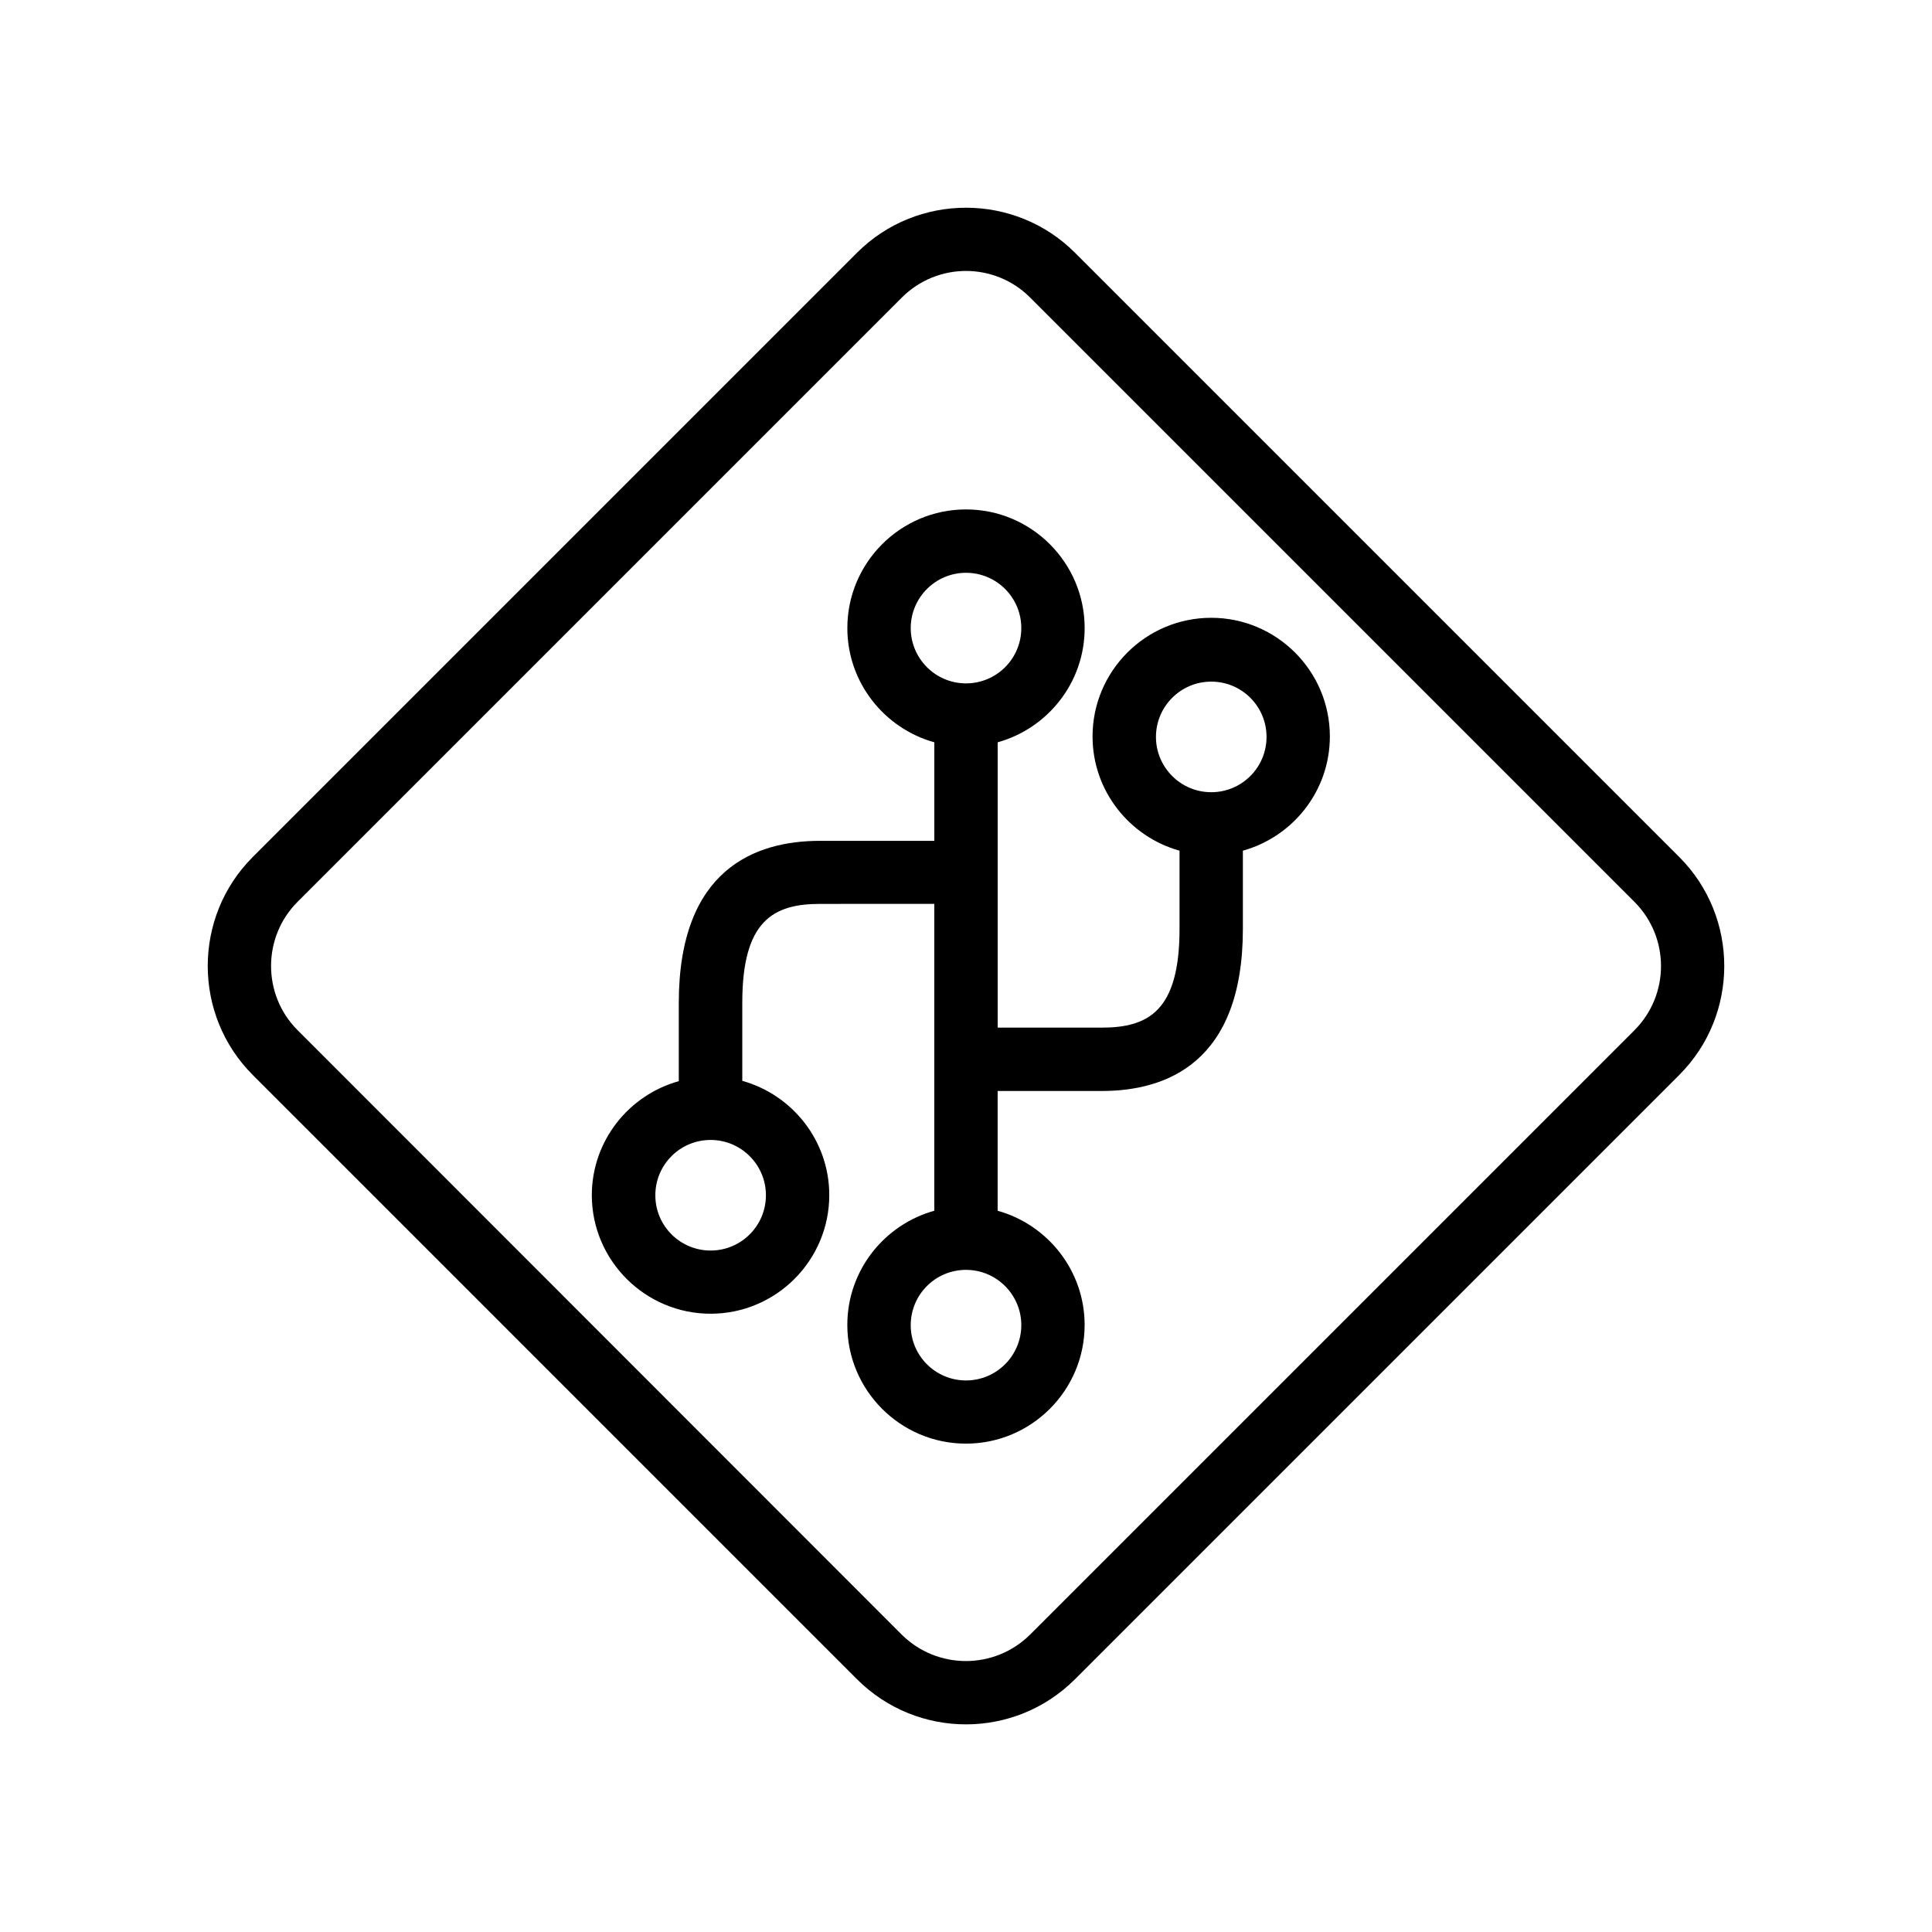
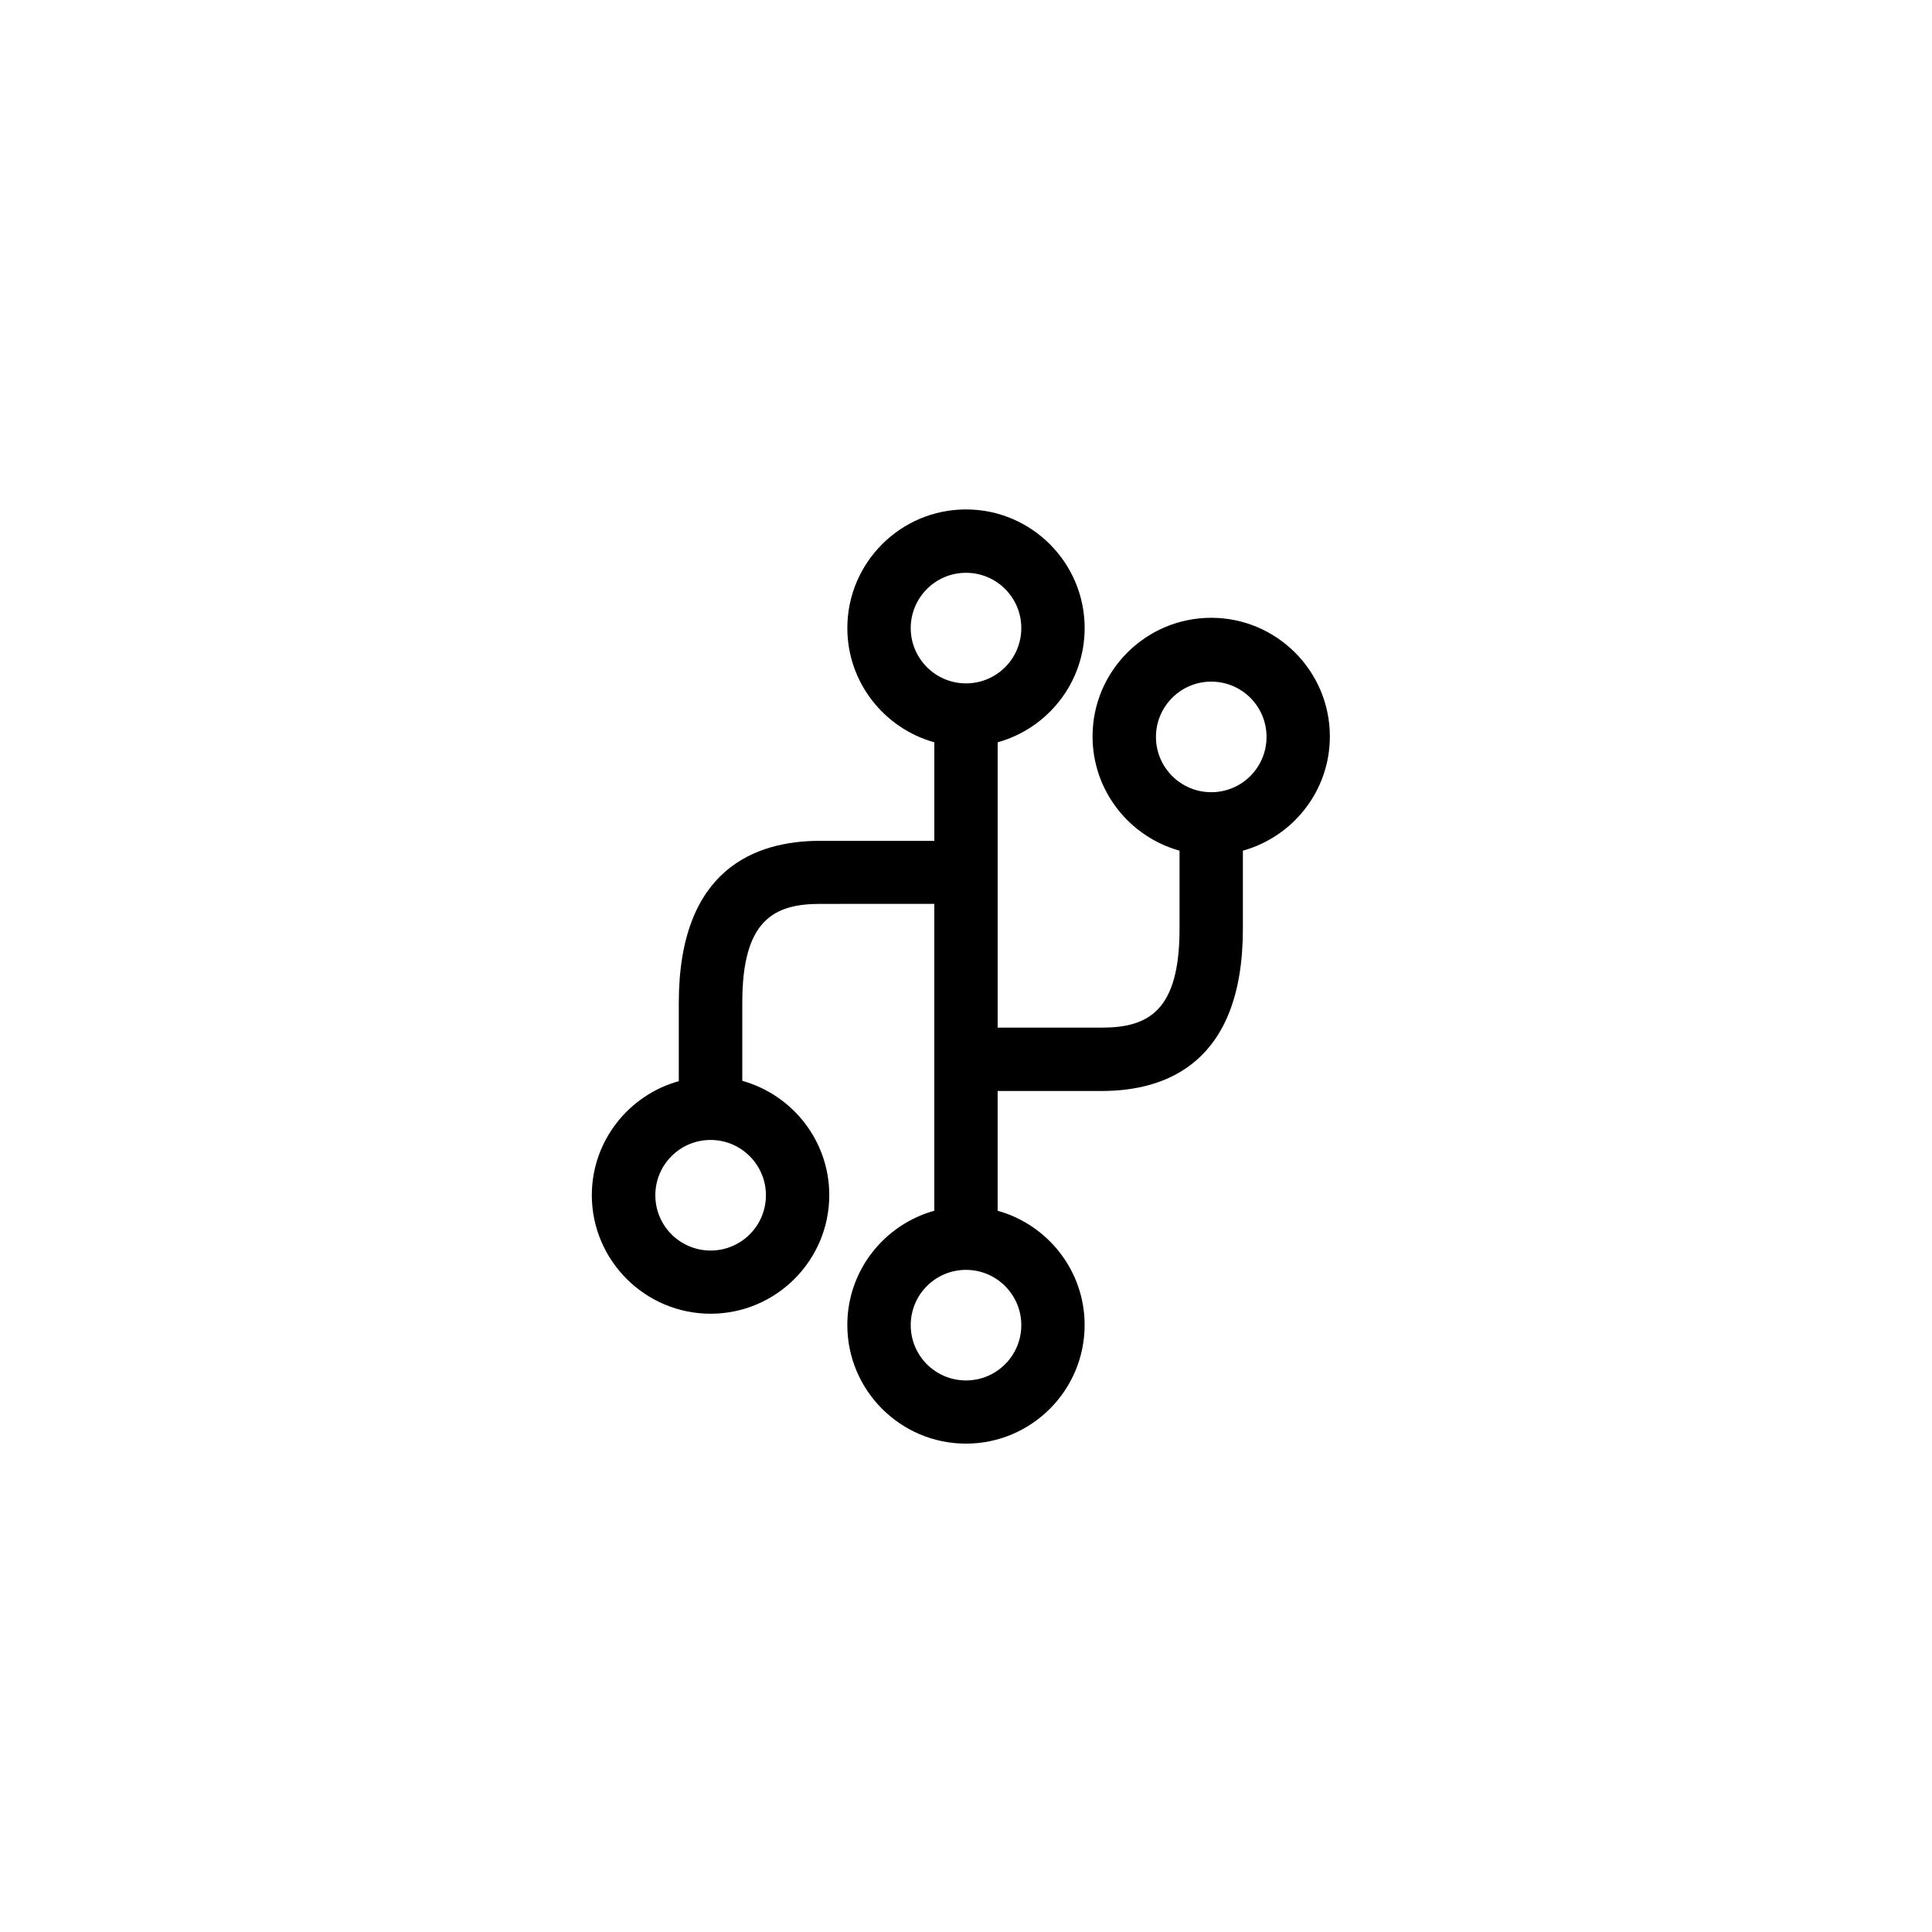
<svg xmlns="http://www.w3.org/2000/svg" fill="#000000" width="800px" height="800px" version="1.1" viewBox="144 144 512 512">
  <g>
-     <path d="m371.11 589.01c7.977 7.977 18.43 11.965 28.887 11.965 10.453 0 20.906-3.988 28.887-11.965l160.13-160.13c15.91-15.91 15.91-41.859 0-57.77l-160.13-160.13c-15.91-15.91-41.859-15.91-57.77 0l-160.13 160.13c-15.91 15.91-15.91 41.859 0 57.77zm-148.25-206.02 160.13-160.13c4.703-4.703 10.875-7.055 17.004-7.055s12.344 2.352 17.004 7.055l160.13 160.13c9.406 9.406 9.406 24.645 0 34.051l-160.13 160.13c-9.406 9.363-24.645 9.363-34.051 0l-160.09-160.17c-9.363-9.363-9.363-24.648 0-34.008z" />
    <path d="m332.32 492.15c17.34 0 31.445-14.105 31.445-31.445 0-14.402-9.781-26.574-23.051-30.27v-20.738c0-21.707 8.23-26.156 20.613-26.156l30.273-0.004v81.324c-13.266 3.695-23.051 15.828-23.051 30.27 0 17.34 14.105 31.445 31.445 31.445s31.445-14.105 31.445-31.445c0-14.402-9.781-26.574-23.051-30.27v-31.738h27.582c17.047 0 37.406-7.43 37.406-42.949v-20.738c13.266-3.695 23.051-15.828 23.051-30.27 0-17.34-14.105-31.445-31.445-31.445s-31.445 14.105-31.445 31.445c0 14.402 9.781 26.574 23.051 30.27v20.738c0 21.707-8.23 26.156-20.613 26.156h-27.582v-75.613c13.266-3.695 23.051-15.828 23.051-30.27 0-17.34-14.105-31.445-31.445-31.445s-31.445 14.105-31.445 31.445c0 14.402 9.781 26.574 23.051 30.27v26.113h-30.312c-17.047 0-37.406 7.43-37.406 42.949v20.738c-13.266 3.695-23.051 15.828-23.051 30.27 0.039 17.258 14.145 31.363 31.484 31.363zm118.02-152.86c0-8.062 6.551-14.652 14.652-14.652 8.102 0 14.652 6.551 14.652 14.652 0 8.102-6.551 14.652-14.652 14.652-8.102 0-14.652-6.59-14.652-14.652zm-35.684 155.89c0 8.062-6.551 14.652-14.652 14.652s-14.652-6.551-14.652-14.652c0-8.102 6.551-14.652 14.652-14.652s14.652 6.594 14.652 14.652zm-29.305-184.73c0-8.062 6.551-14.652 14.652-14.652s14.652 6.551 14.652 14.652c0 8.102-6.551 14.652-14.652 14.652-8.105 0-14.652-6.59-14.652-14.652zm-53.027 135.65c8.062 0 14.652 6.551 14.652 14.652s-6.551 14.652-14.652 14.652c-8.102 0-14.652-6.551-14.652-14.652s6.551-14.652 14.652-14.652z" />
  </g>
</svg>